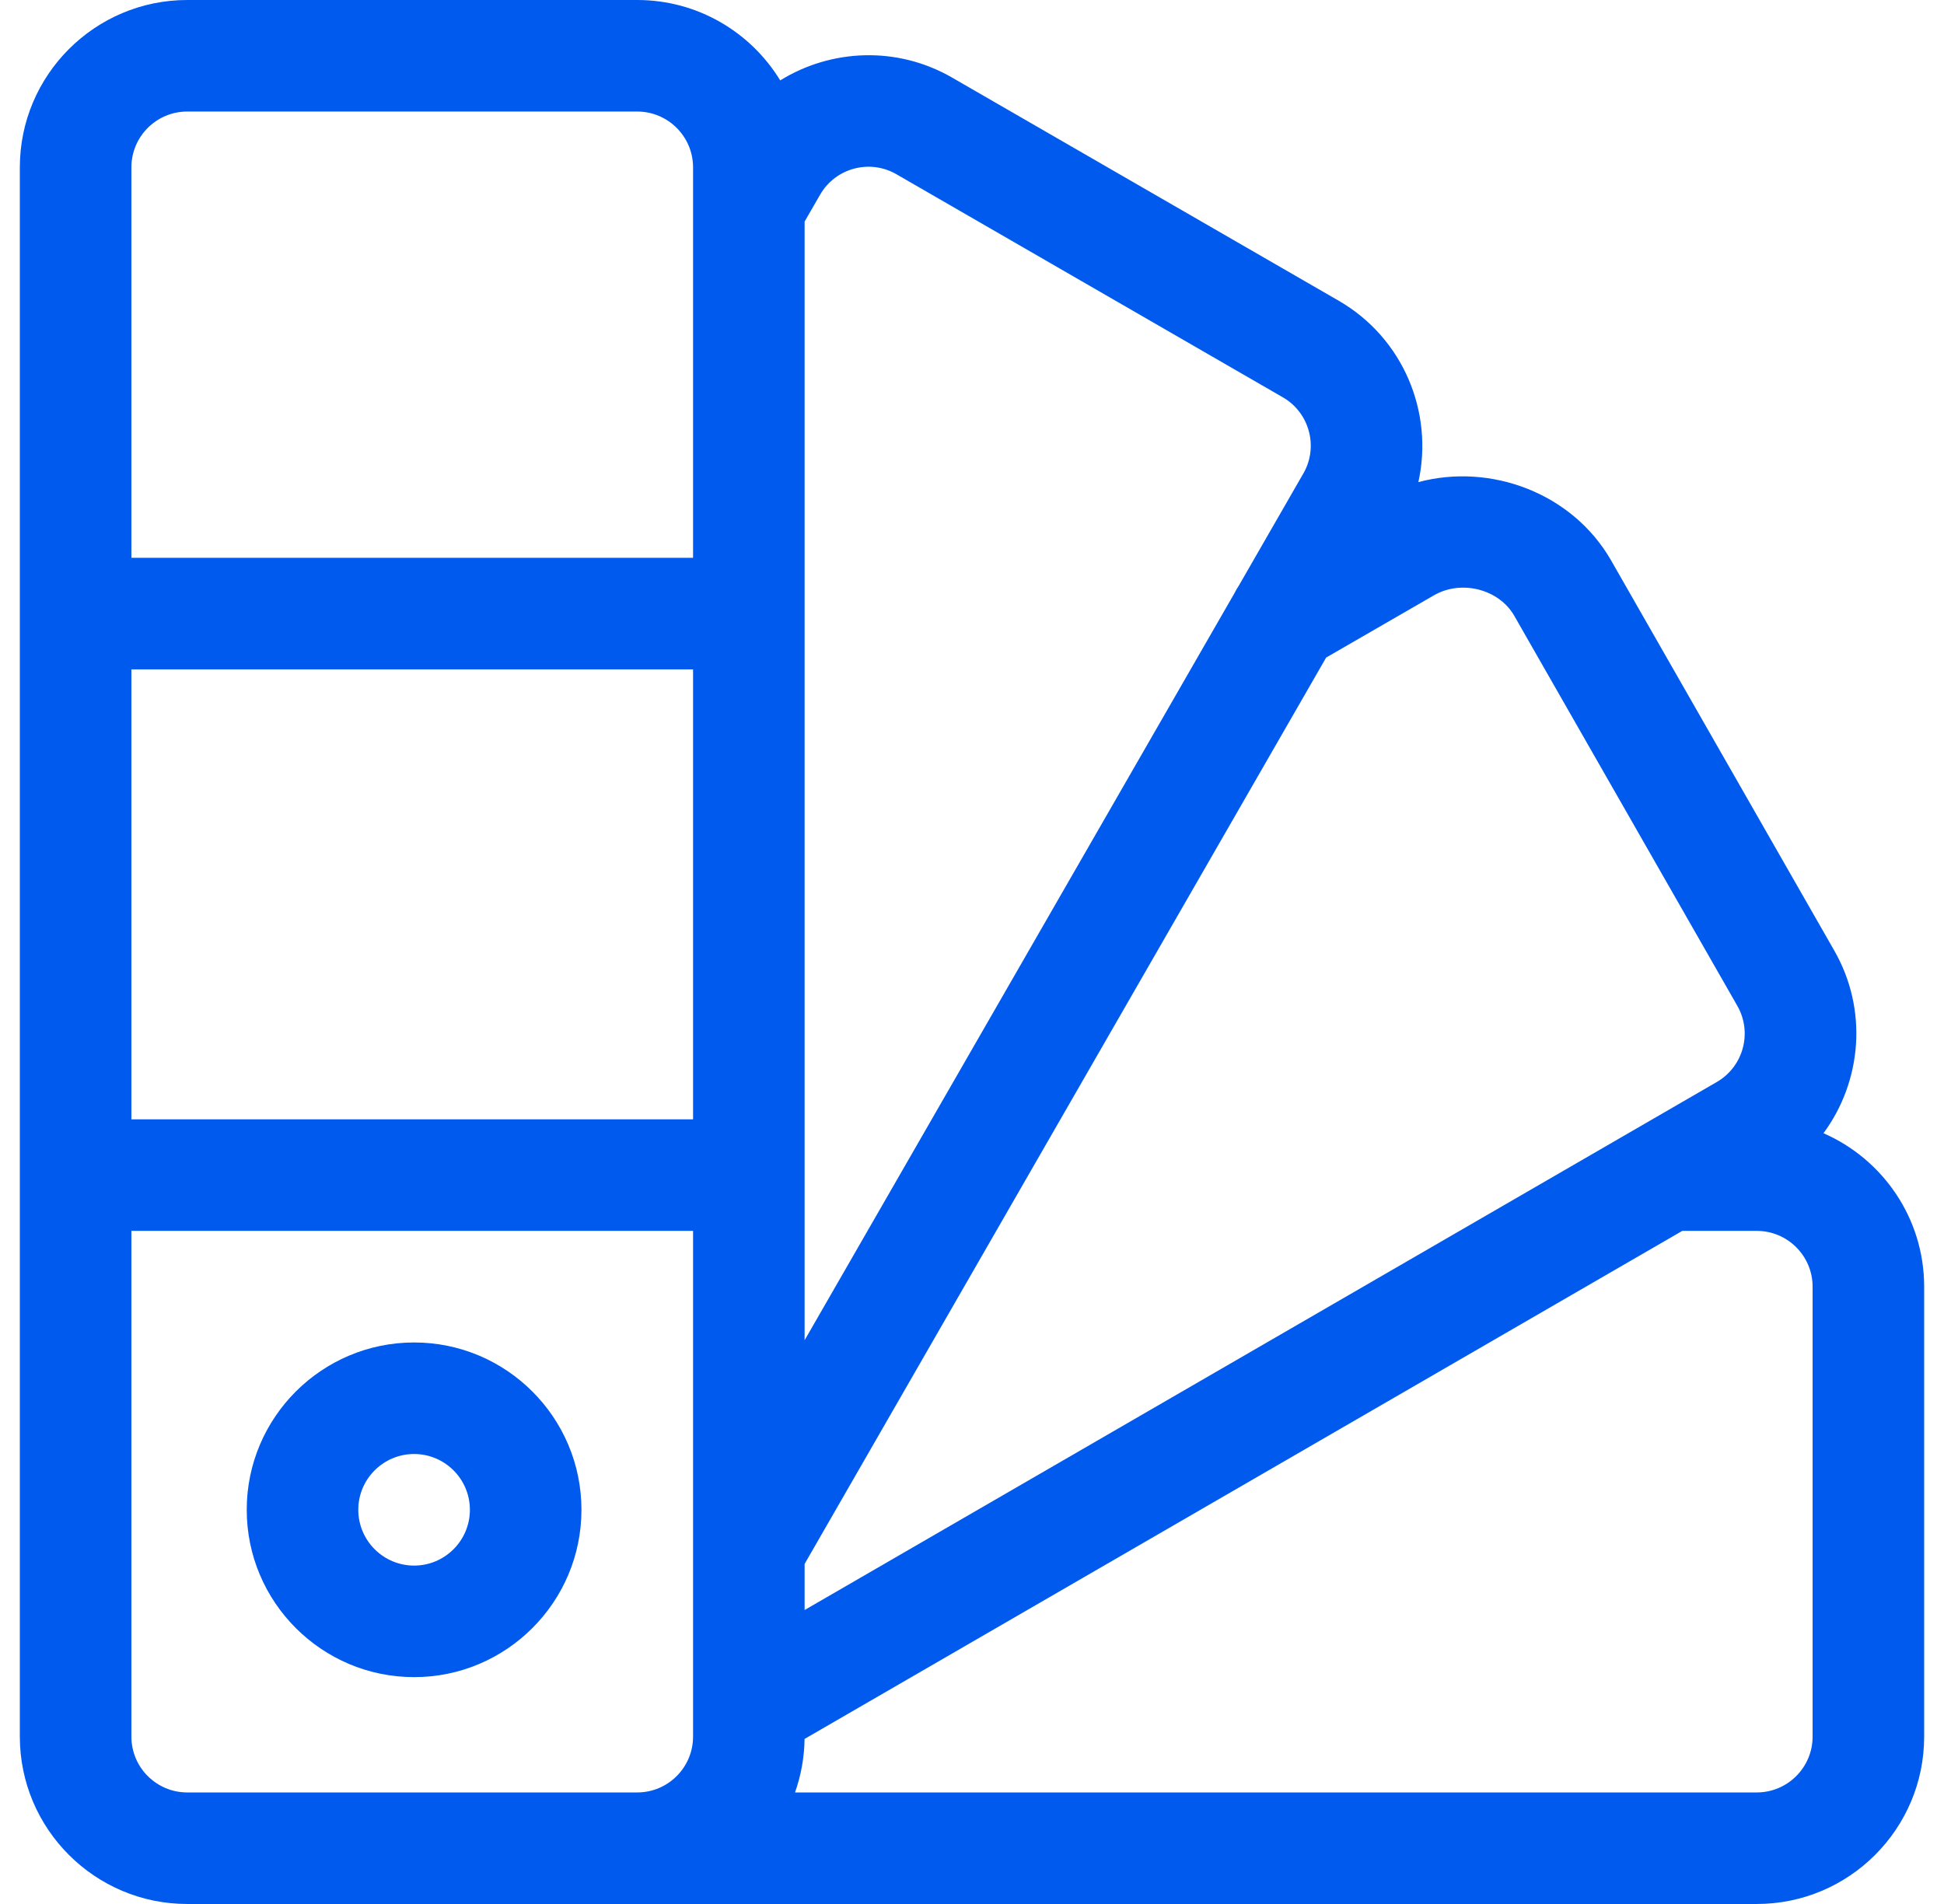
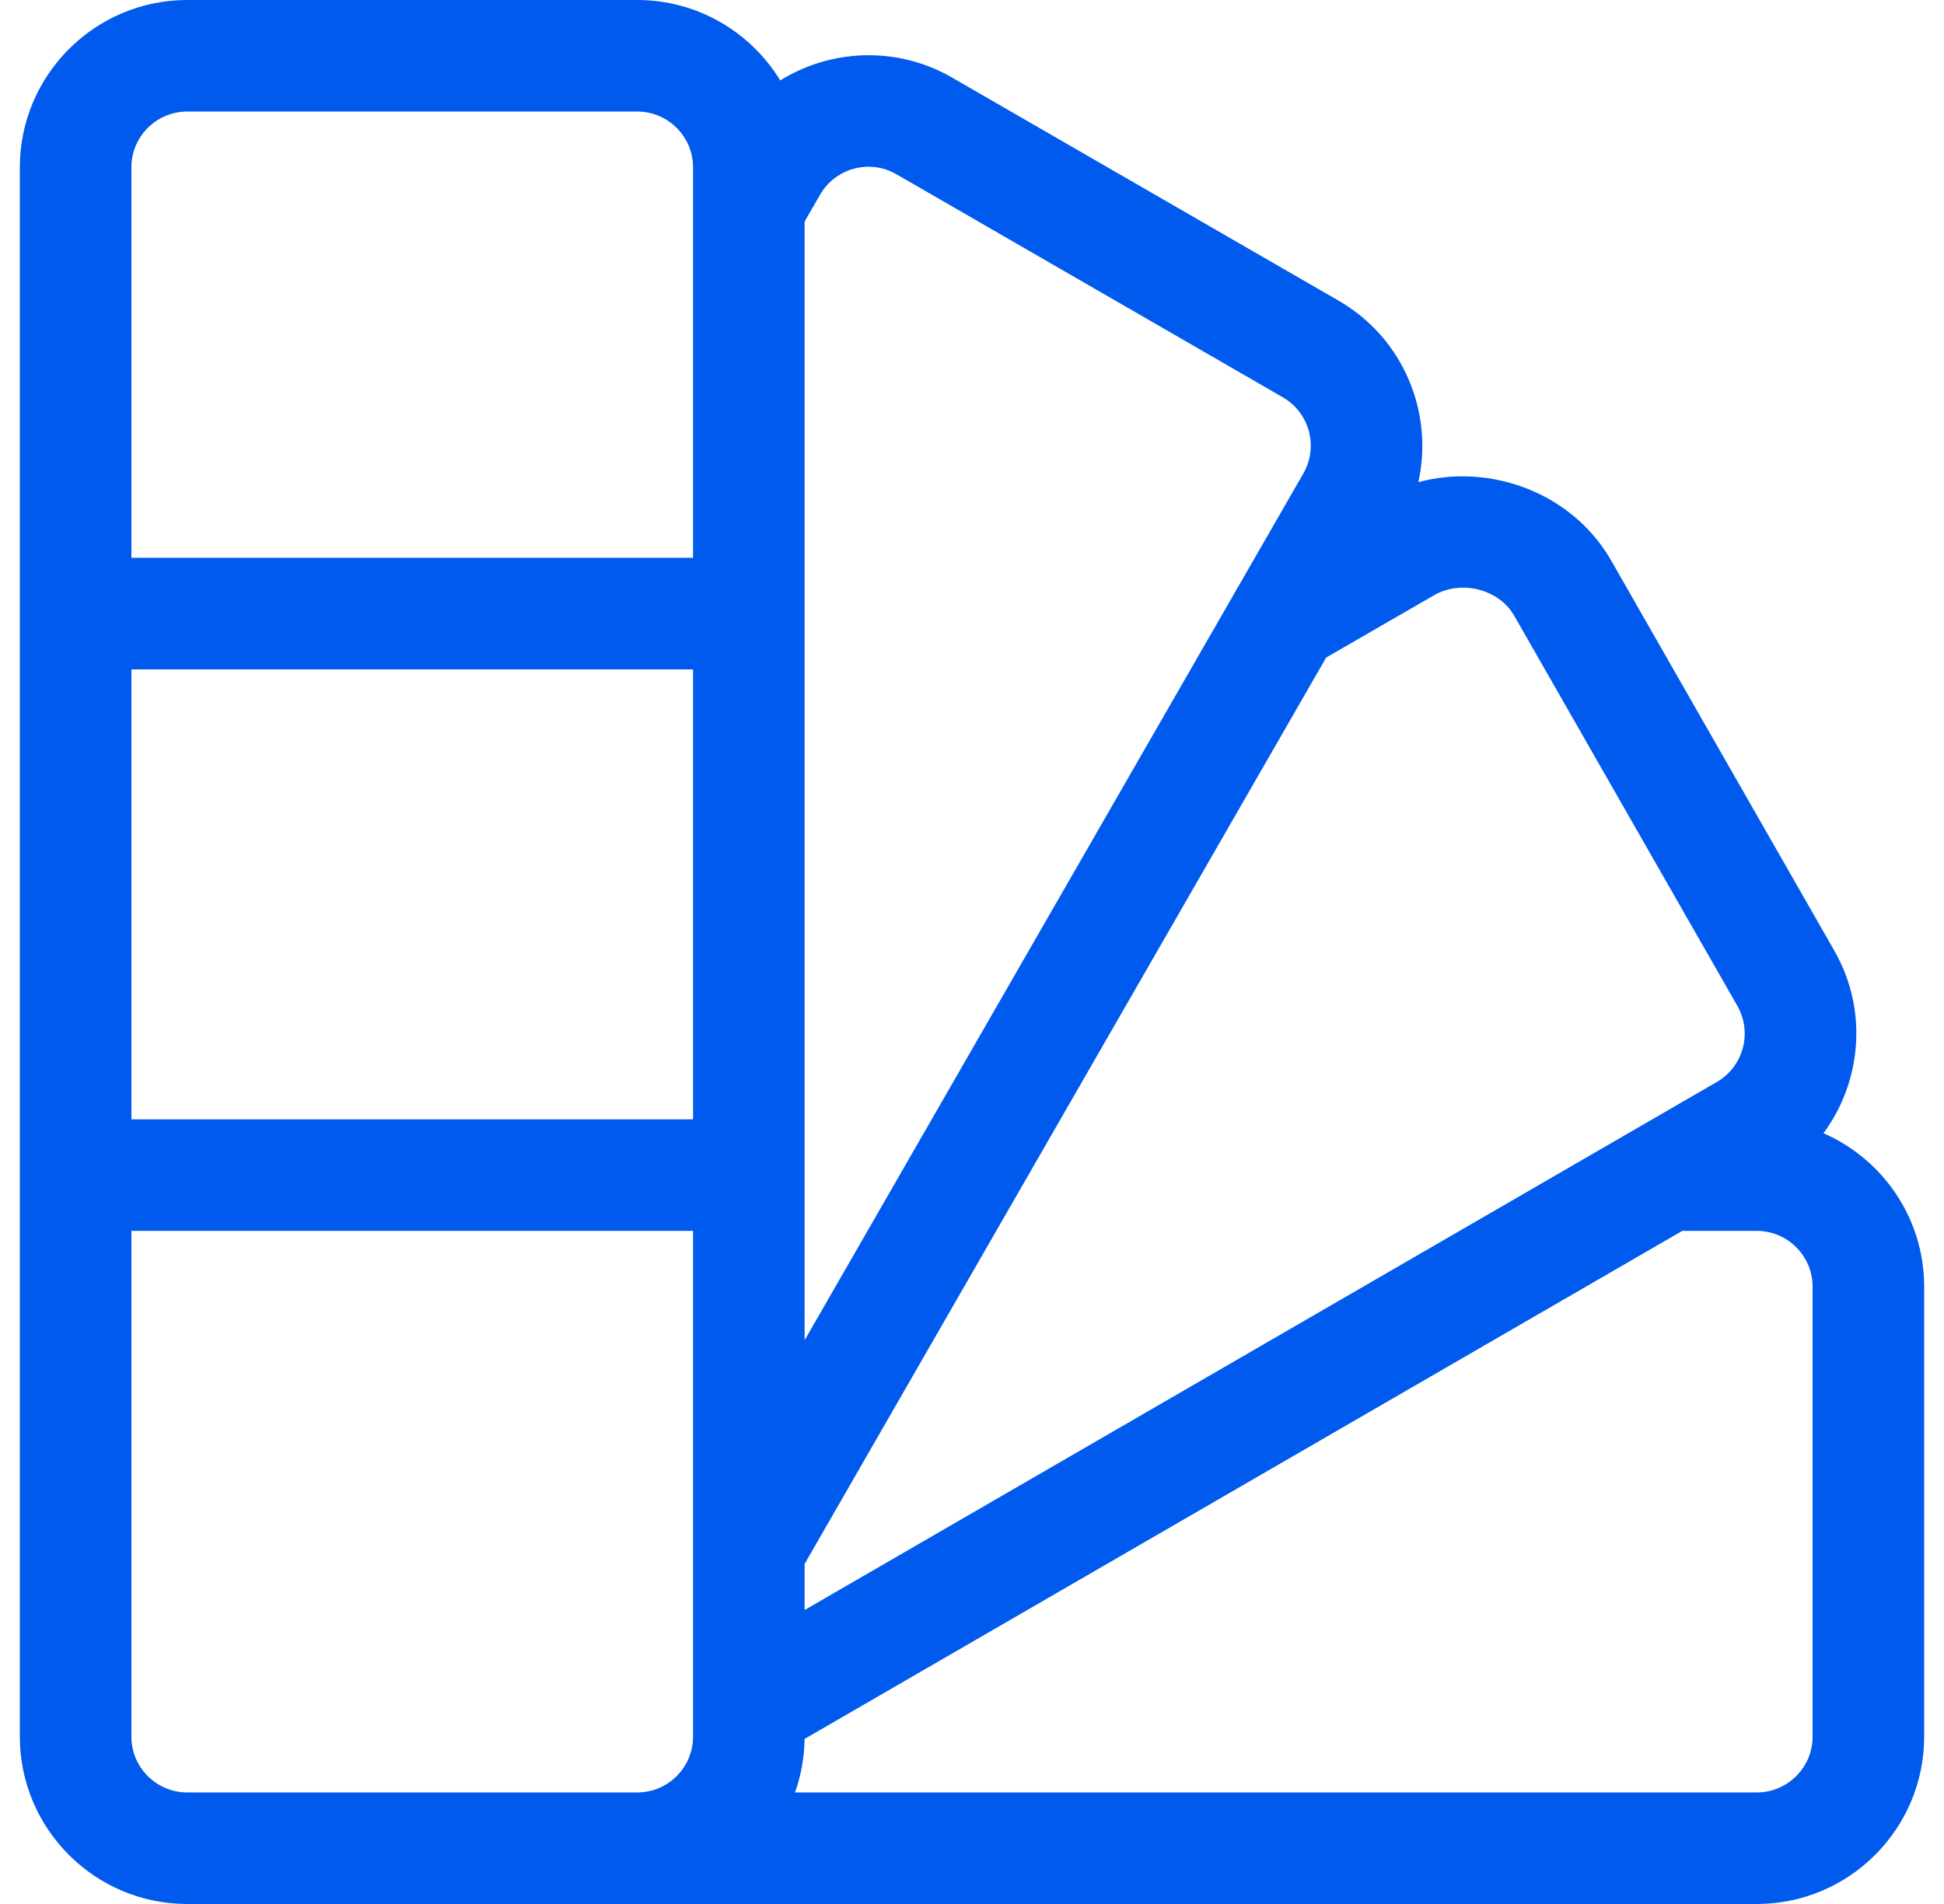
<svg xmlns="http://www.w3.org/2000/svg" width="49" height="48" viewBox="0 0 49 48" fill="none">
  <g clip-path="url(#clip0)">
-     <path d="M10.438 33.844C8.111 33.844 6.219 35.736 6.219 38.062C6.219 40.389 8.111 42.281 10.438 42.281C12.764 42.281 14.656 40.389 14.656 38.062C14.656 35.736 12.764 33.844 10.438 33.844ZM10.438 39.469C9.662 39.469 9.031 38.838 9.031 38.062C9.031 37.287 9.662 36.656 10.438 36.656C11.213 36.656 11.844 37.287 11.844 38.062C11.844 38.838 11.213 39.469 10.438 39.469Z" fill="#005aee" />
    <path d="M45.962 28.569C46.921 27.271 47.098 25.46 46.226 23.95L40.603 14.118C39.631 12.434 37.58 11.665 35.751 12.154C36.14 10.403 35.376 8.524 33.742 7.581L24 1.957C22.609 1.153 20.945 1.235 19.666 2.027C18.924 0.812 17.587 0 16.062 0H4.719C2.393 0 0.5 1.893 0.5 4.219C0.5 5.194 0.5 42.658 0.5 43.781C0.5 46.108 2.393 48 4.719 48C5.811 48 38.934 48 44.281 48C46.608 48 48.5 46.108 48.5 43.781V32.438C48.5 30.709 47.454 29.22 45.962 28.569ZM17.469 43.781C17.469 44.557 16.838 45.188 16.062 45.188H4.719C3.943 45.188 3.312 44.557 3.312 43.781C3.312 43.139 3.312 31.648 3.312 31.031H17.469V43.781ZM17.469 28.219H3.312V16.875H17.469V28.219ZM17.469 14.062H3.312V4.219C3.312 3.443 3.943 2.812 4.719 2.812H16.062C16.838 2.812 17.469 3.443 17.469 4.219V14.062ZM20.281 5.585L20.672 4.907C21.06 4.235 21.922 4.004 22.594 4.392L32.336 10.017C33.008 10.405 33.239 11.267 32.85 11.94L31.225 14.765C31.184 14.825 31.148 14.887 31.117 14.952L20.281 33.787V5.585ZM20.281 39.427L33.427 16.577L36.145 15.007C36.834 14.61 37.779 14.851 38.165 15.519L43.787 25.351C44.176 26.024 43.949 26.888 43.269 27.28C42.264 27.862 21.27 40.016 20.281 40.589V39.427ZM45.688 43.781C45.688 44.557 45.057 45.188 44.281 45.188H20.039C20.189 44.765 20.273 44.311 20.28 43.839L42.403 31.031H44.281C45.057 31.031 45.688 31.662 45.688 32.438V43.781Z" fill="#005aee" />
  </g>
  <defs>
    <clipPath id="clip0">
      <rect width="48" height="48" fill="white" transform="translate(0.5)" />
    </clipPath>
  </defs>
</svg>